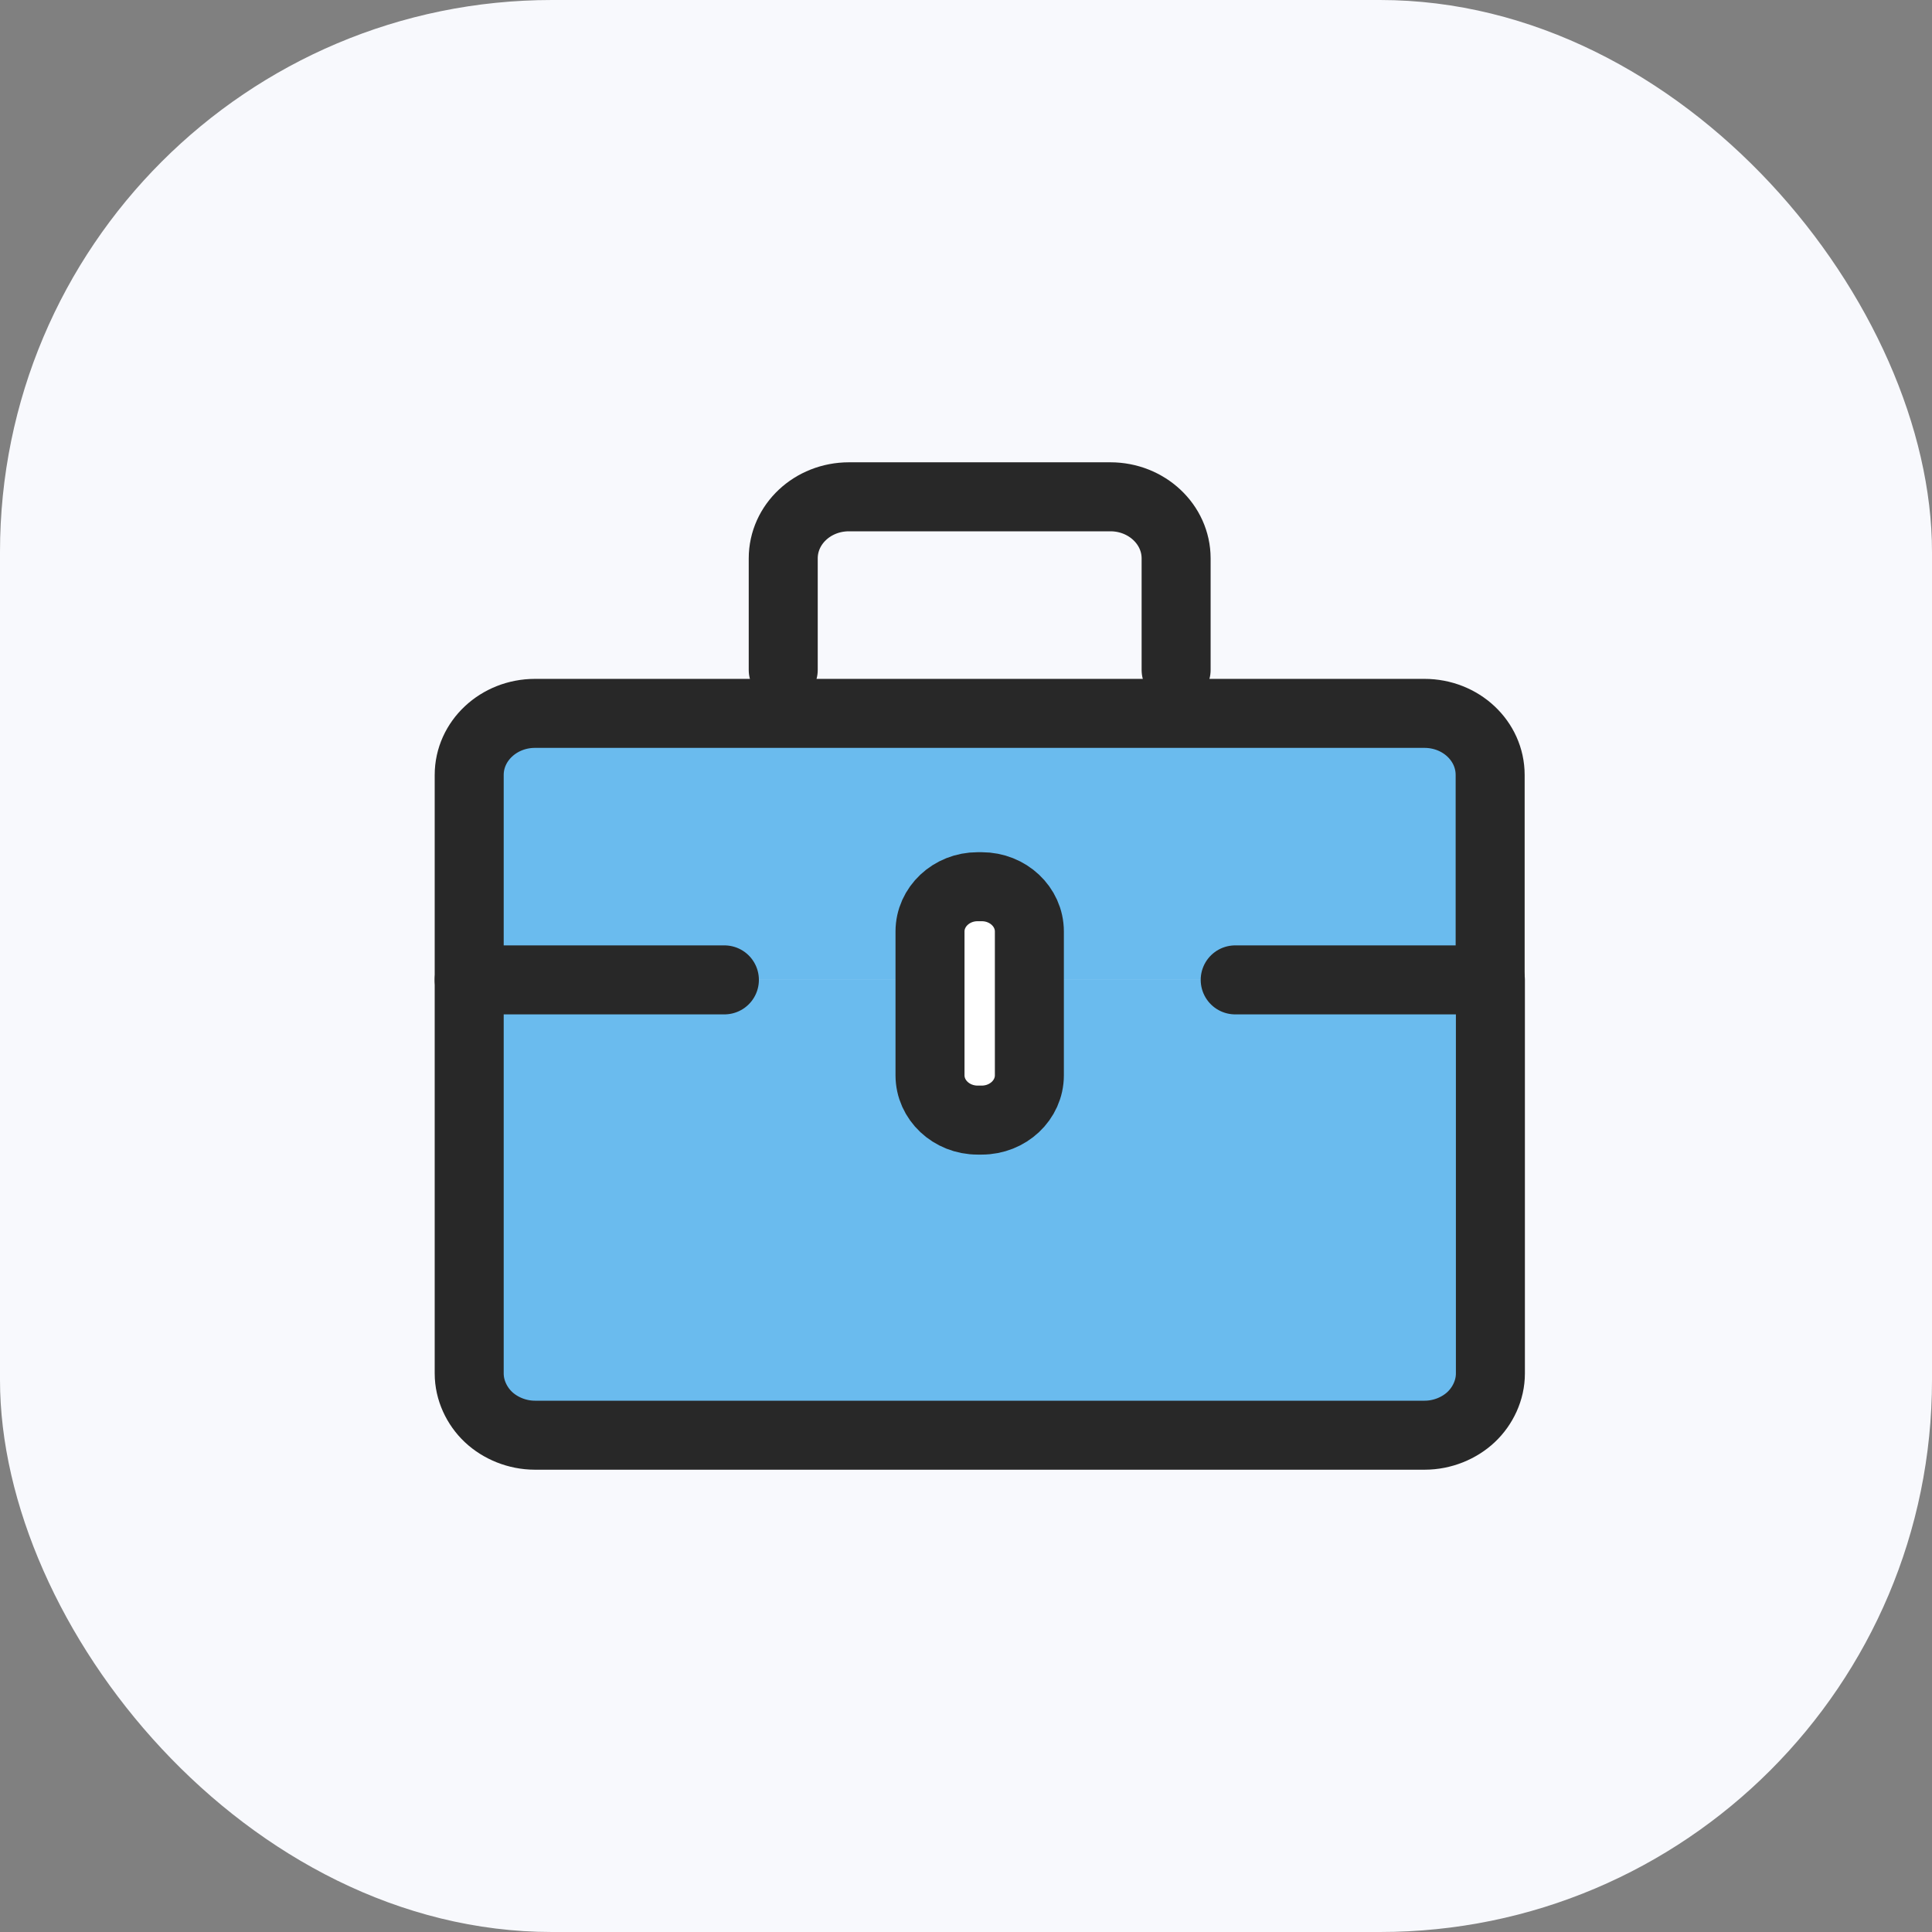
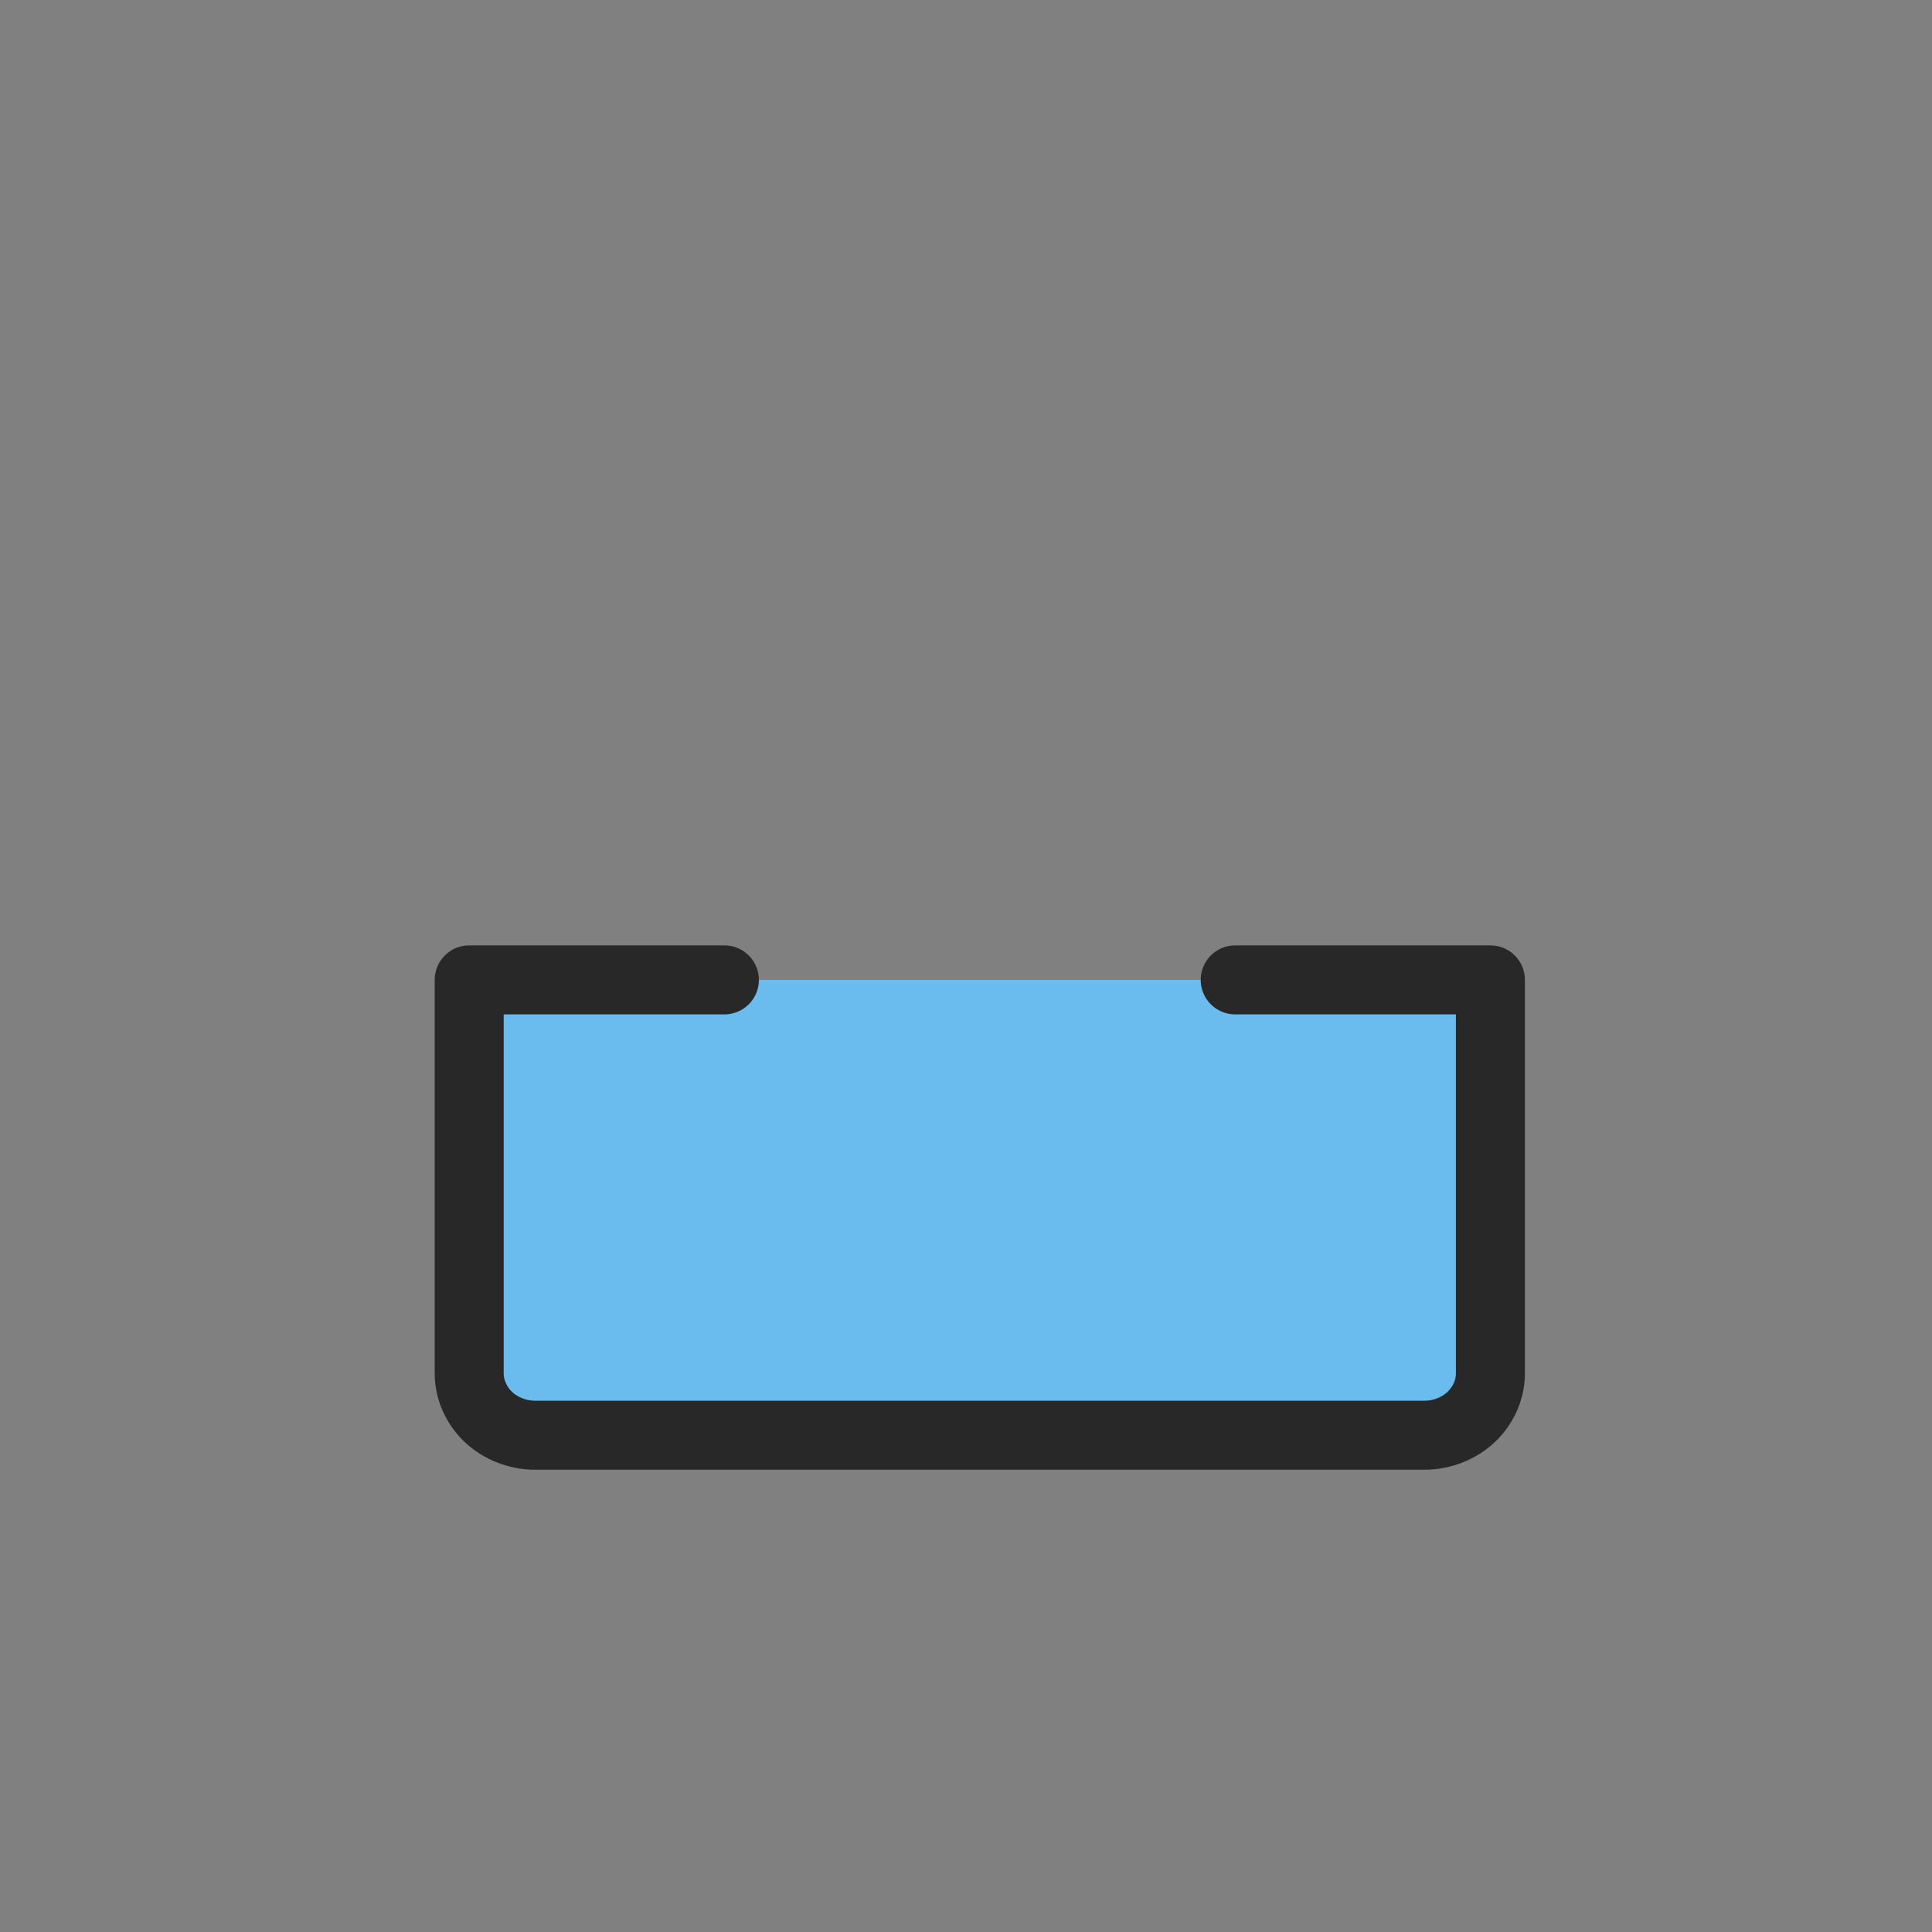
<svg xmlns="http://www.w3.org/2000/svg" width="70" height="70" viewBox="0 0 70 70" fill="none">
  <rect x="0" y="0" width="70" height="70" fill="#808080" stroke="none" />
-   <rect width="70" height="70" rx="20" fill="#F8F9FD" />
-   <path d="M28.378 24.273V20.232C28.378 18.998 29.44 18 30.761 18H40.231C41.543 18 42.613 18.998 42.613 20.232V24.273" stroke="#282828" stroke-width="2.5" stroke-linecap="round" stroke-linejoin="round" />
-   <path d="M53.991 35.503V28.078C53.991 26.845 52.929 25.847 51.609 25.847H19.383C18.07 25.847 17 26.845 17 28.078V35.503" fill="#6ABBEE" />
-   <path d="M53.991 35.503V28.078C53.991 26.845 52.929 25.847 51.609 25.847H19.383C18.07 25.847 17 26.845 17 28.078V35.503" stroke="#282828" stroke-width="2.5" stroke-linecap="round" stroke-linejoin="round" />
  <path d="M26.246 35.503H17V49.76C17 50.069 17.069 50.361 17.19 50.629C17.311 50.896 17.483 51.14 17.699 51.343C17.915 51.546 18.174 51.708 18.459 51.822C18.744 51.935 19.055 52 19.383 52H51.617C51.945 52 52.256 51.935 52.541 51.822C52.826 51.708 53.085 51.546 53.301 51.343C53.517 51.14 53.689 50.896 53.81 50.629C53.931 50.361 54 50.069 54 49.76V35.503H44.754" fill="#6ABBEE" />
  <path d="M26.246 35.503H17V49.76C17 50.069 17.069 50.361 17.19 50.629C17.311 50.896 17.483 51.14 17.699 51.343C17.915 51.546 18.174 51.708 18.459 51.822C18.744 51.935 19.055 52 19.383 52H51.617C51.945 52 52.256 51.935 52.541 51.822C52.826 51.708 53.085 51.546 53.301 51.343C53.517 51.14 53.689 50.896 53.81 50.629C53.931 50.361 54 50.069 54 49.76V35.503H44.754" stroke="#282828" stroke-width="2.5" stroke-linecap="round" stroke-linejoin="round" />
-   <path d="M35.569 32.127H35.422C34.469 32.127 33.696 32.854 33.696 33.75V38.96C33.696 39.856 34.469 40.583 35.422 40.583H35.569C36.523 40.583 37.296 39.856 37.296 38.96V33.75C37.296 32.854 36.523 32.127 35.569 32.127Z" fill="white" stroke="#282828" stroke-width="2.5" stroke-linecap="round" stroke-linejoin="round" />
</svg>